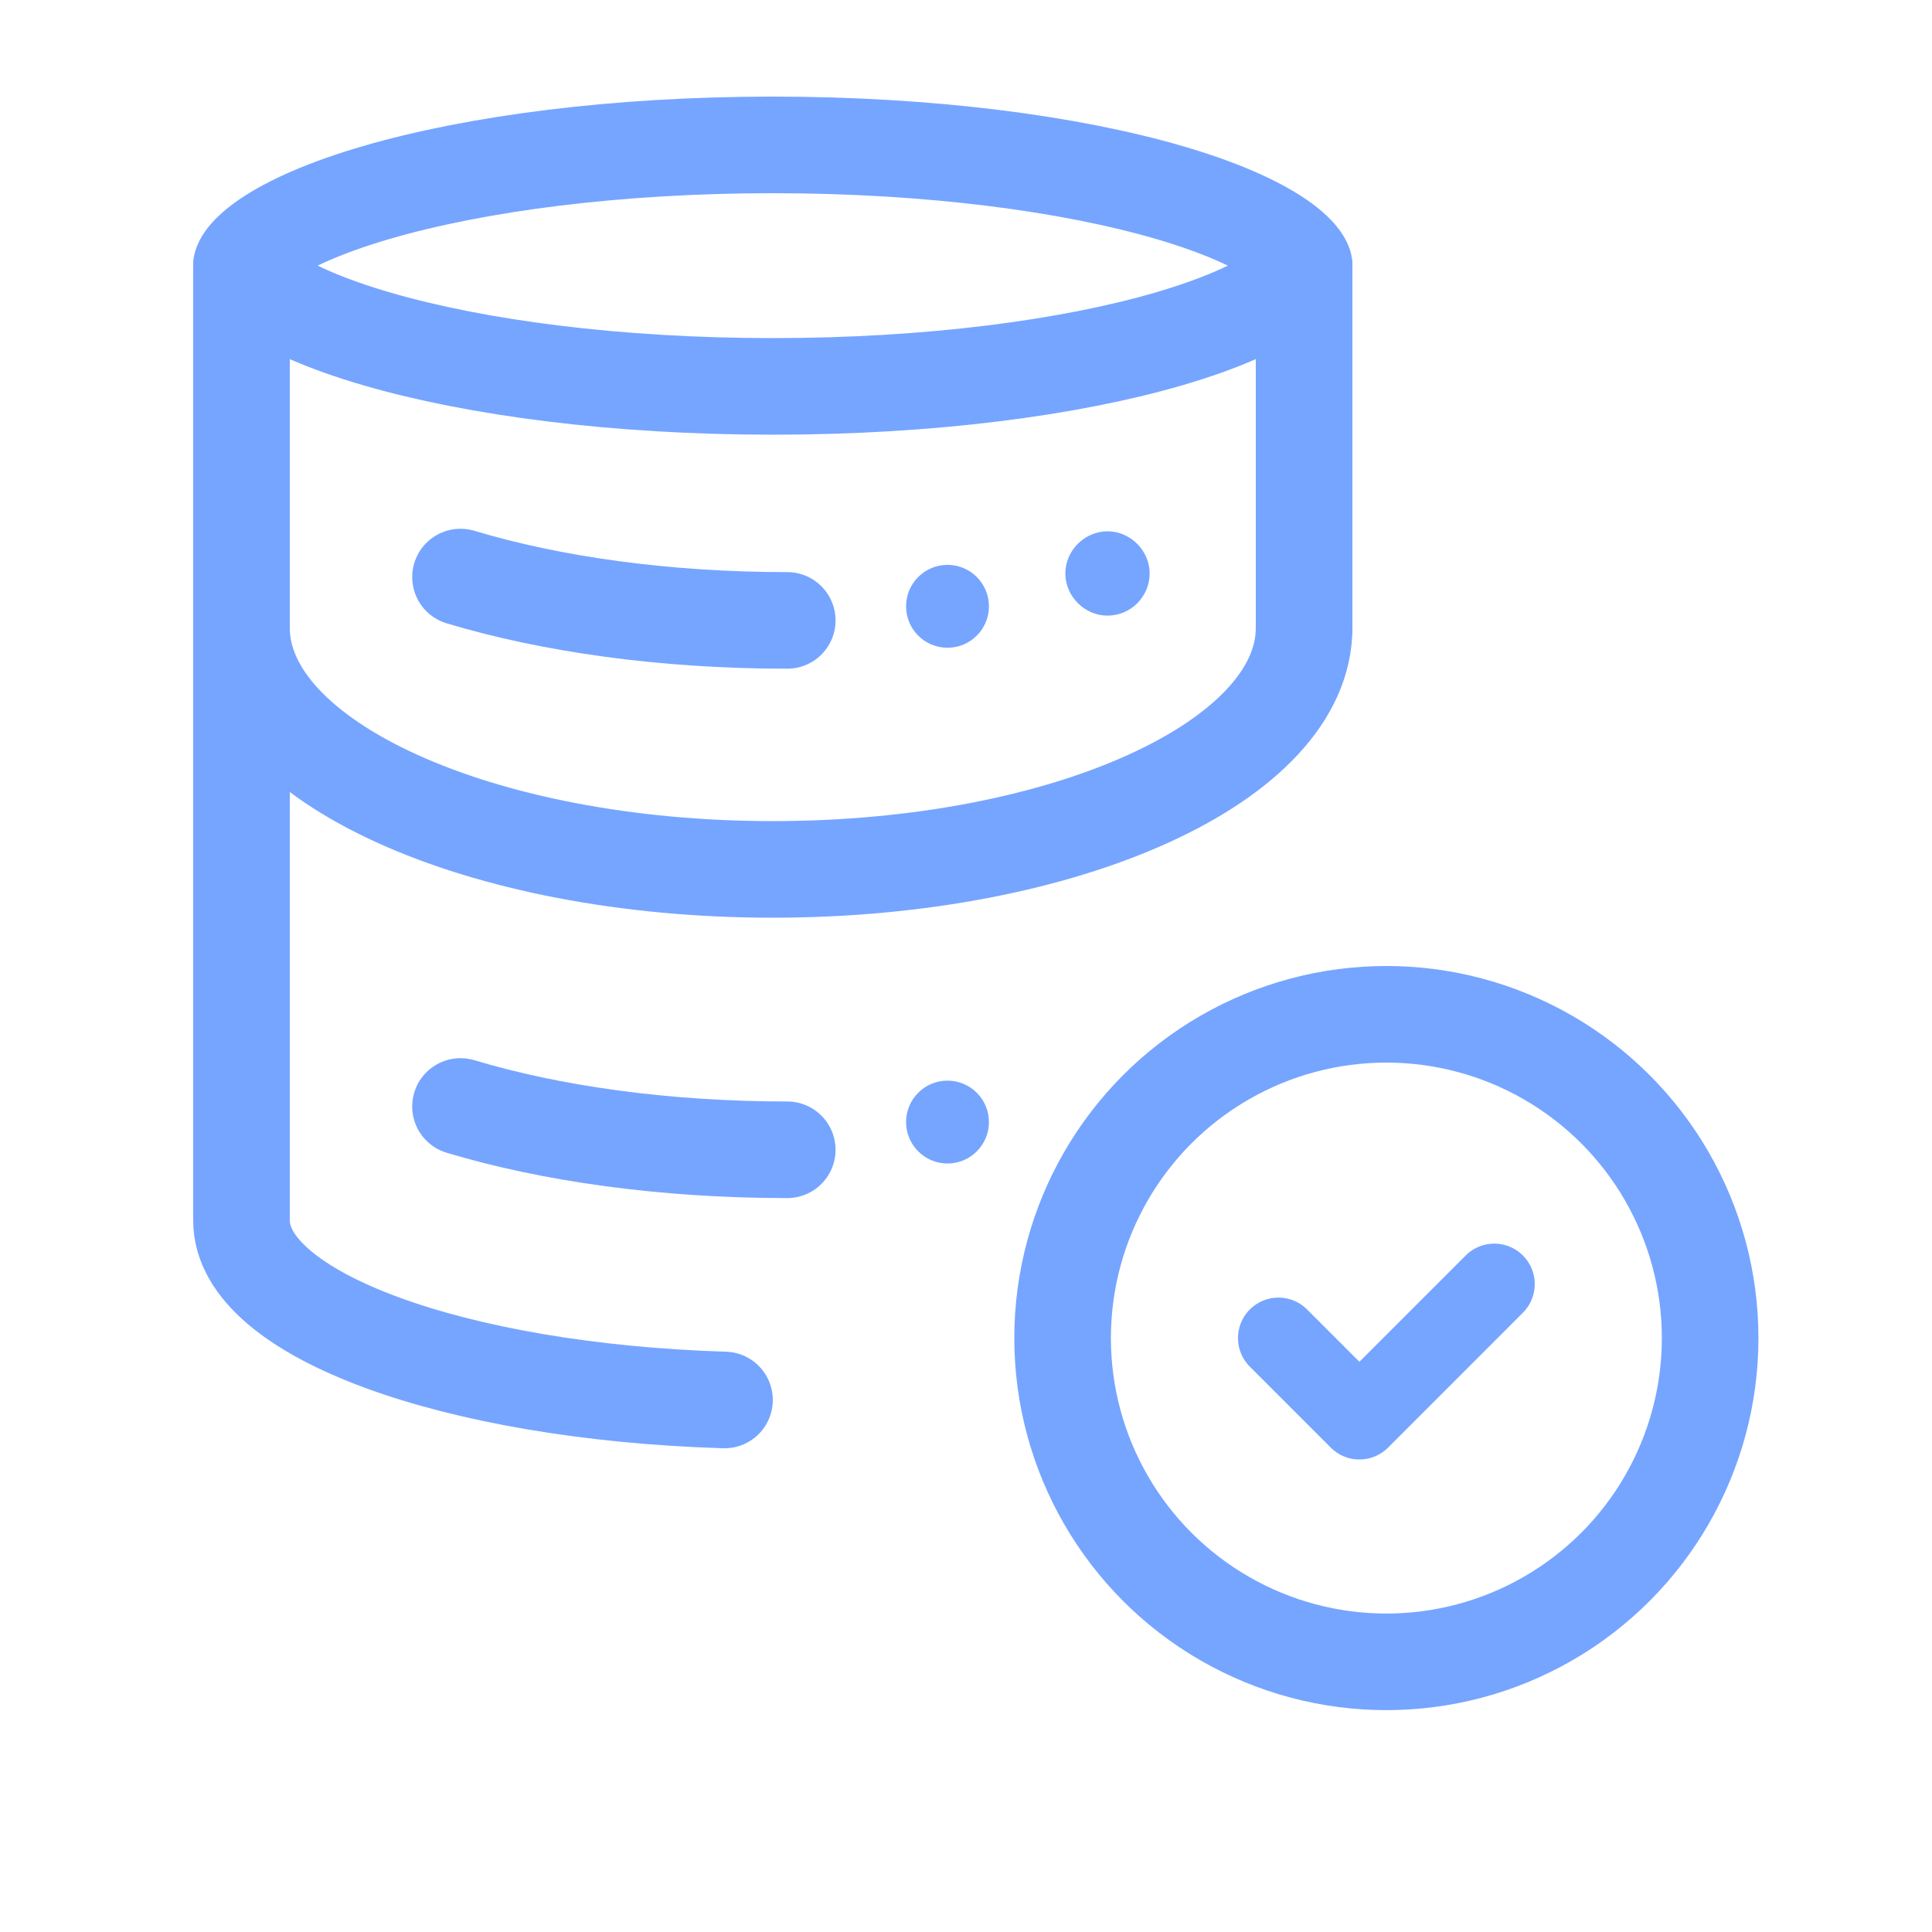
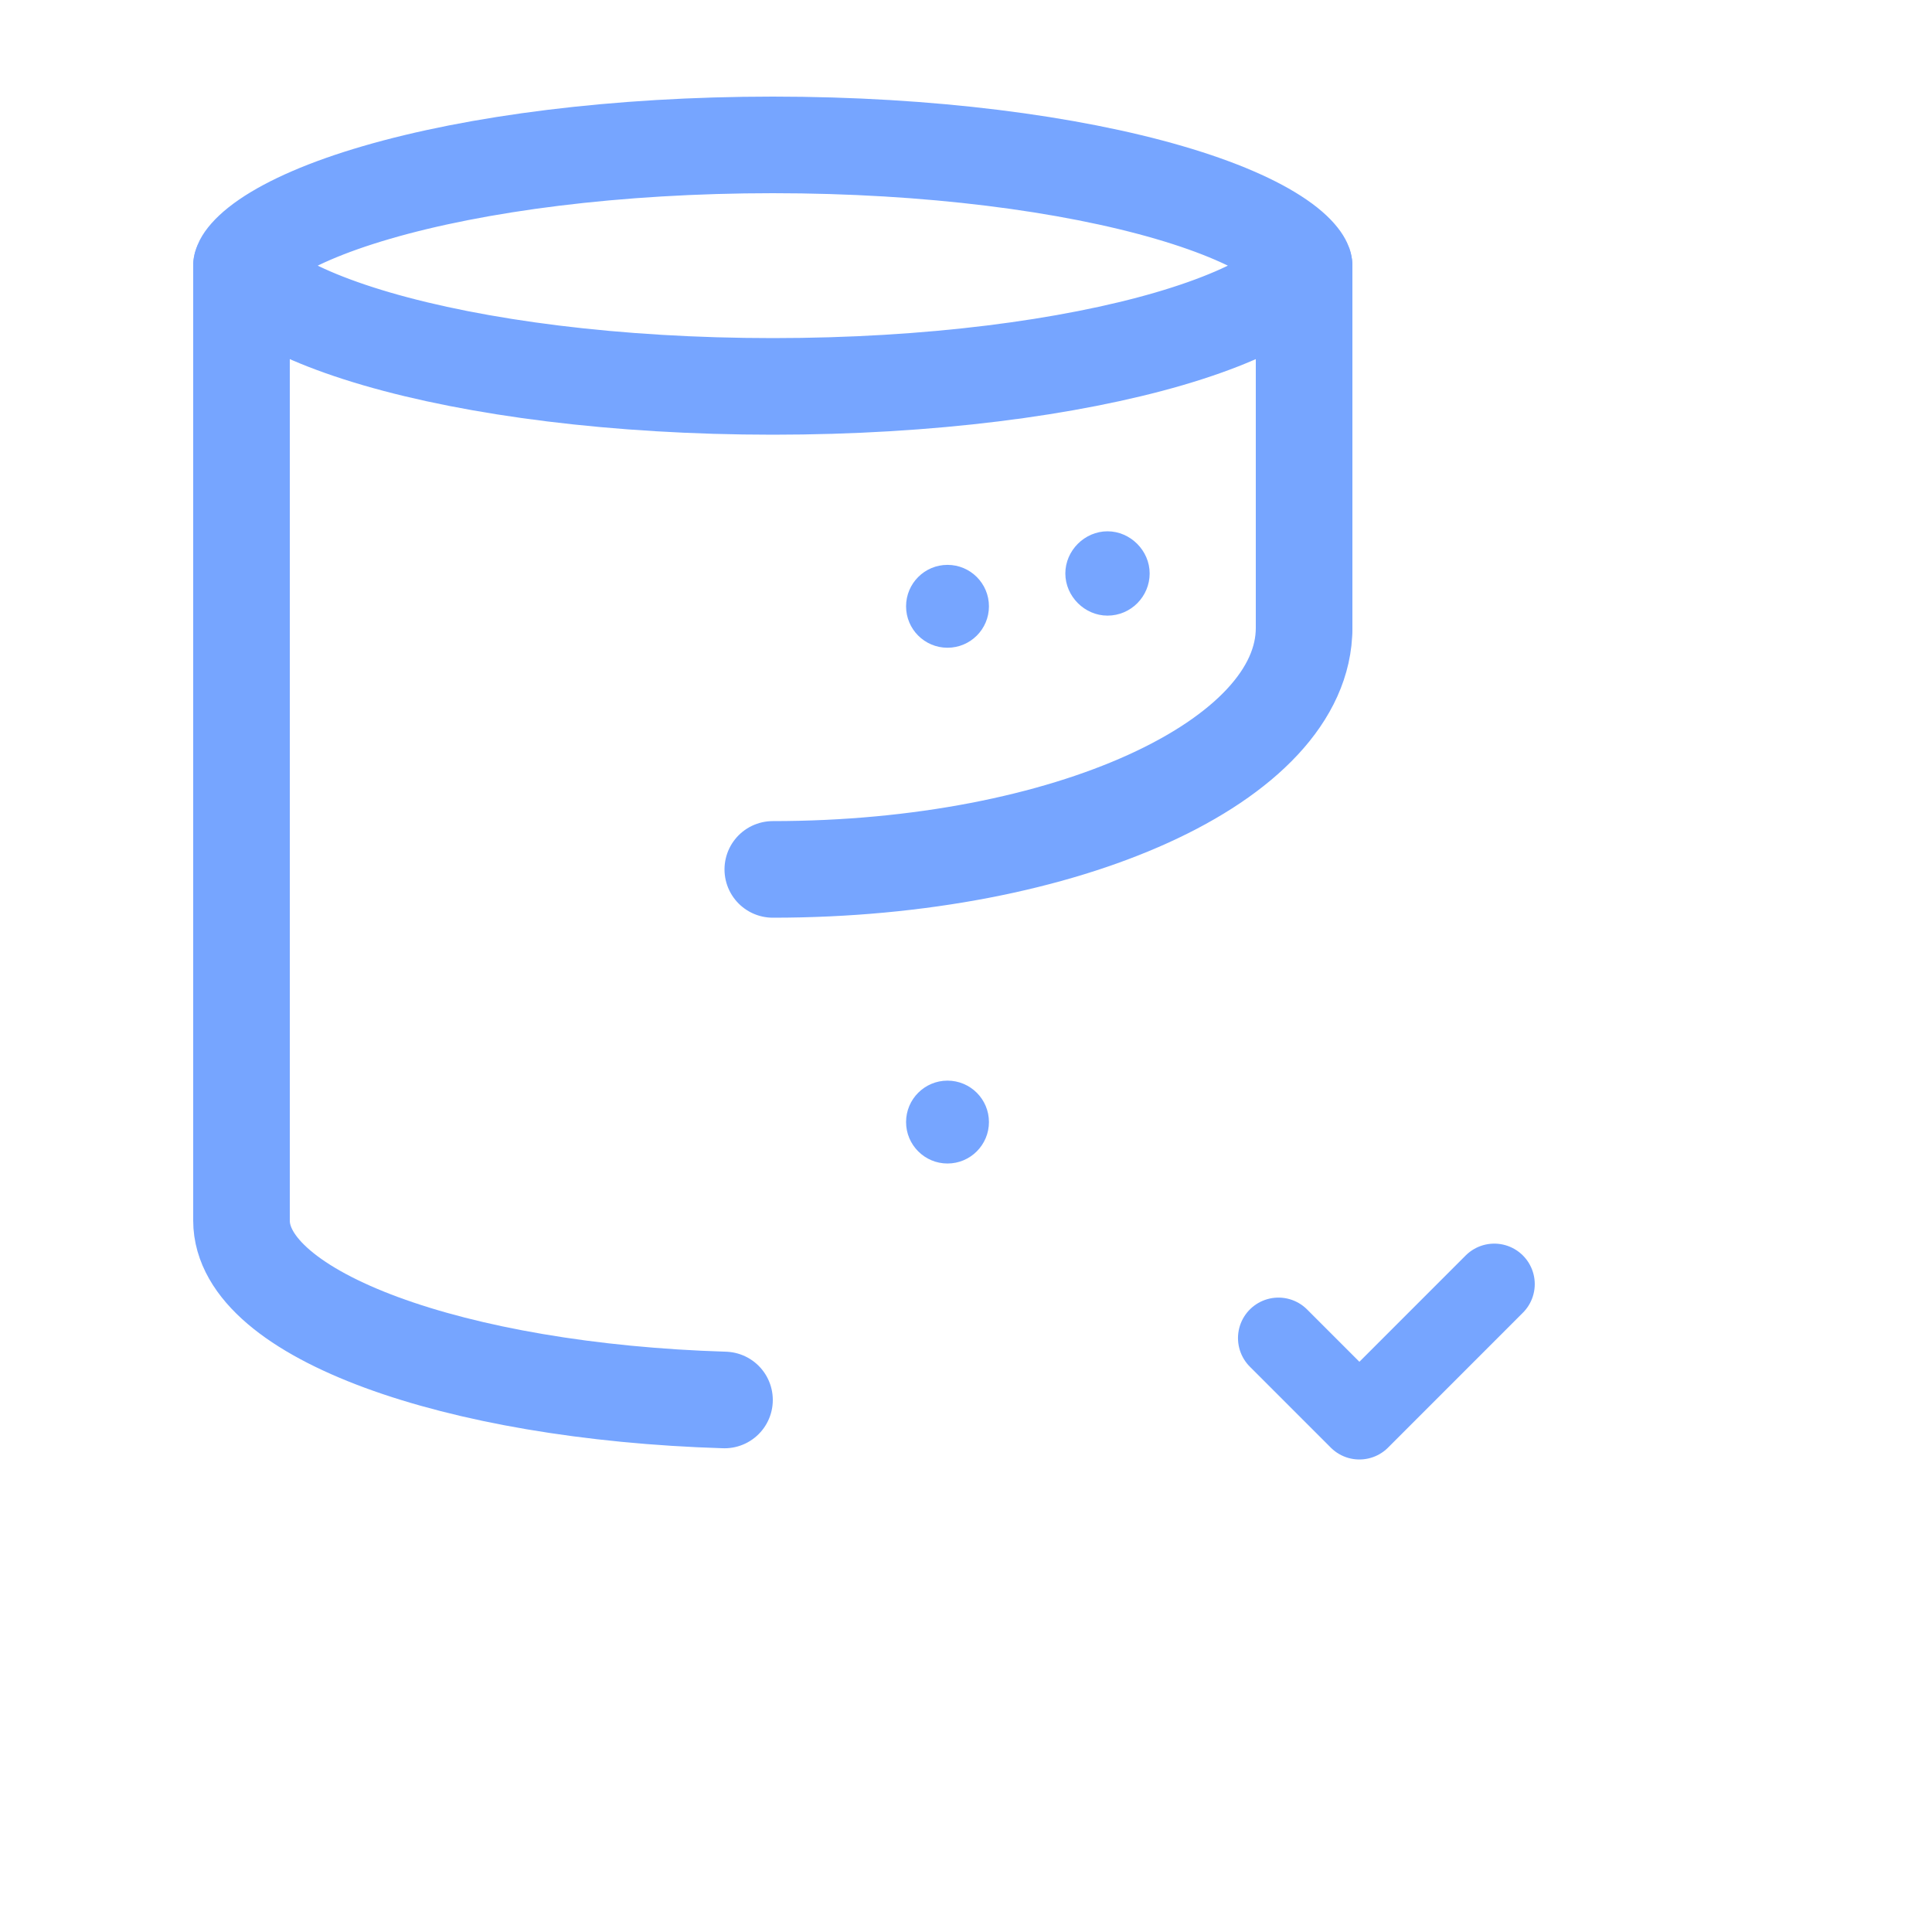
<svg xmlns="http://www.w3.org/2000/svg" width="48" height="48" viewBox="0 0 48 48" fill="none">
-   <circle cx="34.444" cy="33.244" r="8.044" stroke="#76A5FF" stroke-width="2.4" stroke-linecap="round" stroke-linejoin="round" />
  <path d="M31.763 33.244C32.635 34.116 33.774 35.255 33.774 35.255L37.125 31.903" stroke="#76A5FF" stroke-width="2.011" stroke-linecap="round" stroke-linejoin="round" />
-   <path d="M19.559 28.566C16.502 28.566 13.686 28.165 11.441 27.49" stroke="#76A5FF" stroke-width="2.4" stroke-linecap="round" />
-   <path d="M19.559 15.414C16.502 15.414 13.686 15.012 11.441 14.337" stroke="#76A5FF" stroke-width="2.4" stroke-linecap="round" />
-   <path d="M32.4 15.6C32.4 18.914 26.49 21.6 19.2 21.6C11.91 21.6 6 18.914 6 15.6" stroke="#76A5FF" stroke-width="2.4" stroke-linecap="round" stroke-linejoin="round" />
+   <path d="M32.4 15.6C32.4 18.914 26.49 21.6 19.2 21.6" stroke="#76A5FF" stroke-width="2.4" stroke-linecap="round" stroke-linejoin="round" />
  <path d="M6 6.606V30.326C6 32.66 11.272 34.576 18 34.782M32.4 6.606V12.6V15.6" stroke="#76A5FF" stroke-width="2.4" stroke-linecap="round" stroke-linejoin="round" />
  <path d="M19.2 3.6C23.096 3.6 26.577 4.062 29.046 4.782C30.288 5.144 31.207 5.553 31.787 5.953C32.075 6.151 32.239 6.321 32.325 6.443C32.366 6.501 32.385 6.542 32.393 6.565C32.4 6.586 32.399 6.597 32.399 6.6C32.399 6.604 32.4 6.614 32.393 6.634C32.385 6.657 32.366 6.699 32.325 6.757C32.239 6.88 32.075 7.048 31.787 7.247C31.207 7.647 30.288 8.055 29.046 8.418C26.577 9.138 23.096 9.6 19.2 9.6C15.304 9.6 11.822 9.138 9.354 8.418C8.111 8.055 7.193 7.647 6.612 7.247C6.325 7.049 6.16 6.88 6.074 6.757C6.033 6.699 6.016 6.657 6.008 6.634C6.001 6.614 6 6.604 6 6.6C6 6.597 6 6.586 6.008 6.565C6.016 6.542 6.034 6.501 6.074 6.443C6.16 6.321 6.325 6.151 6.612 5.953C7.193 5.553 8.111 5.144 9.354 4.782C11.822 4.062 15.305 3.6 19.2 3.6Z" stroke="#76A5FF" stroke-width="2.4" stroke-linecap="round" stroke-linejoin="round" />
  <path d="M27.515 15.295C28.101 15.295 28.563 14.816 28.563 14.247C28.563 13.679 28.083 13.2 27.515 13.2C26.947 13.2 26.468 13.679 26.468 14.247C26.468 14.816 26.947 15.295 27.515 15.295Z" fill="#76A5FF" />
  <path d="M23.54 28.907C24.109 28.907 24.57 28.445 24.57 27.877C24.57 27.309 24.109 26.848 23.54 26.848C22.972 26.848 22.511 27.309 22.511 27.877C22.511 28.445 22.972 28.907 23.54 28.907Z" fill="#76A5FF" />
  <path d="M23.54 16.093C24.109 16.093 24.57 15.632 24.57 15.064C24.57 14.495 24.109 14.034 23.54 14.034C22.972 14.034 22.511 14.495 22.511 15.064C22.511 15.632 22.972 16.093 23.54 16.093Z" fill="#76A5FF" />
</svg>